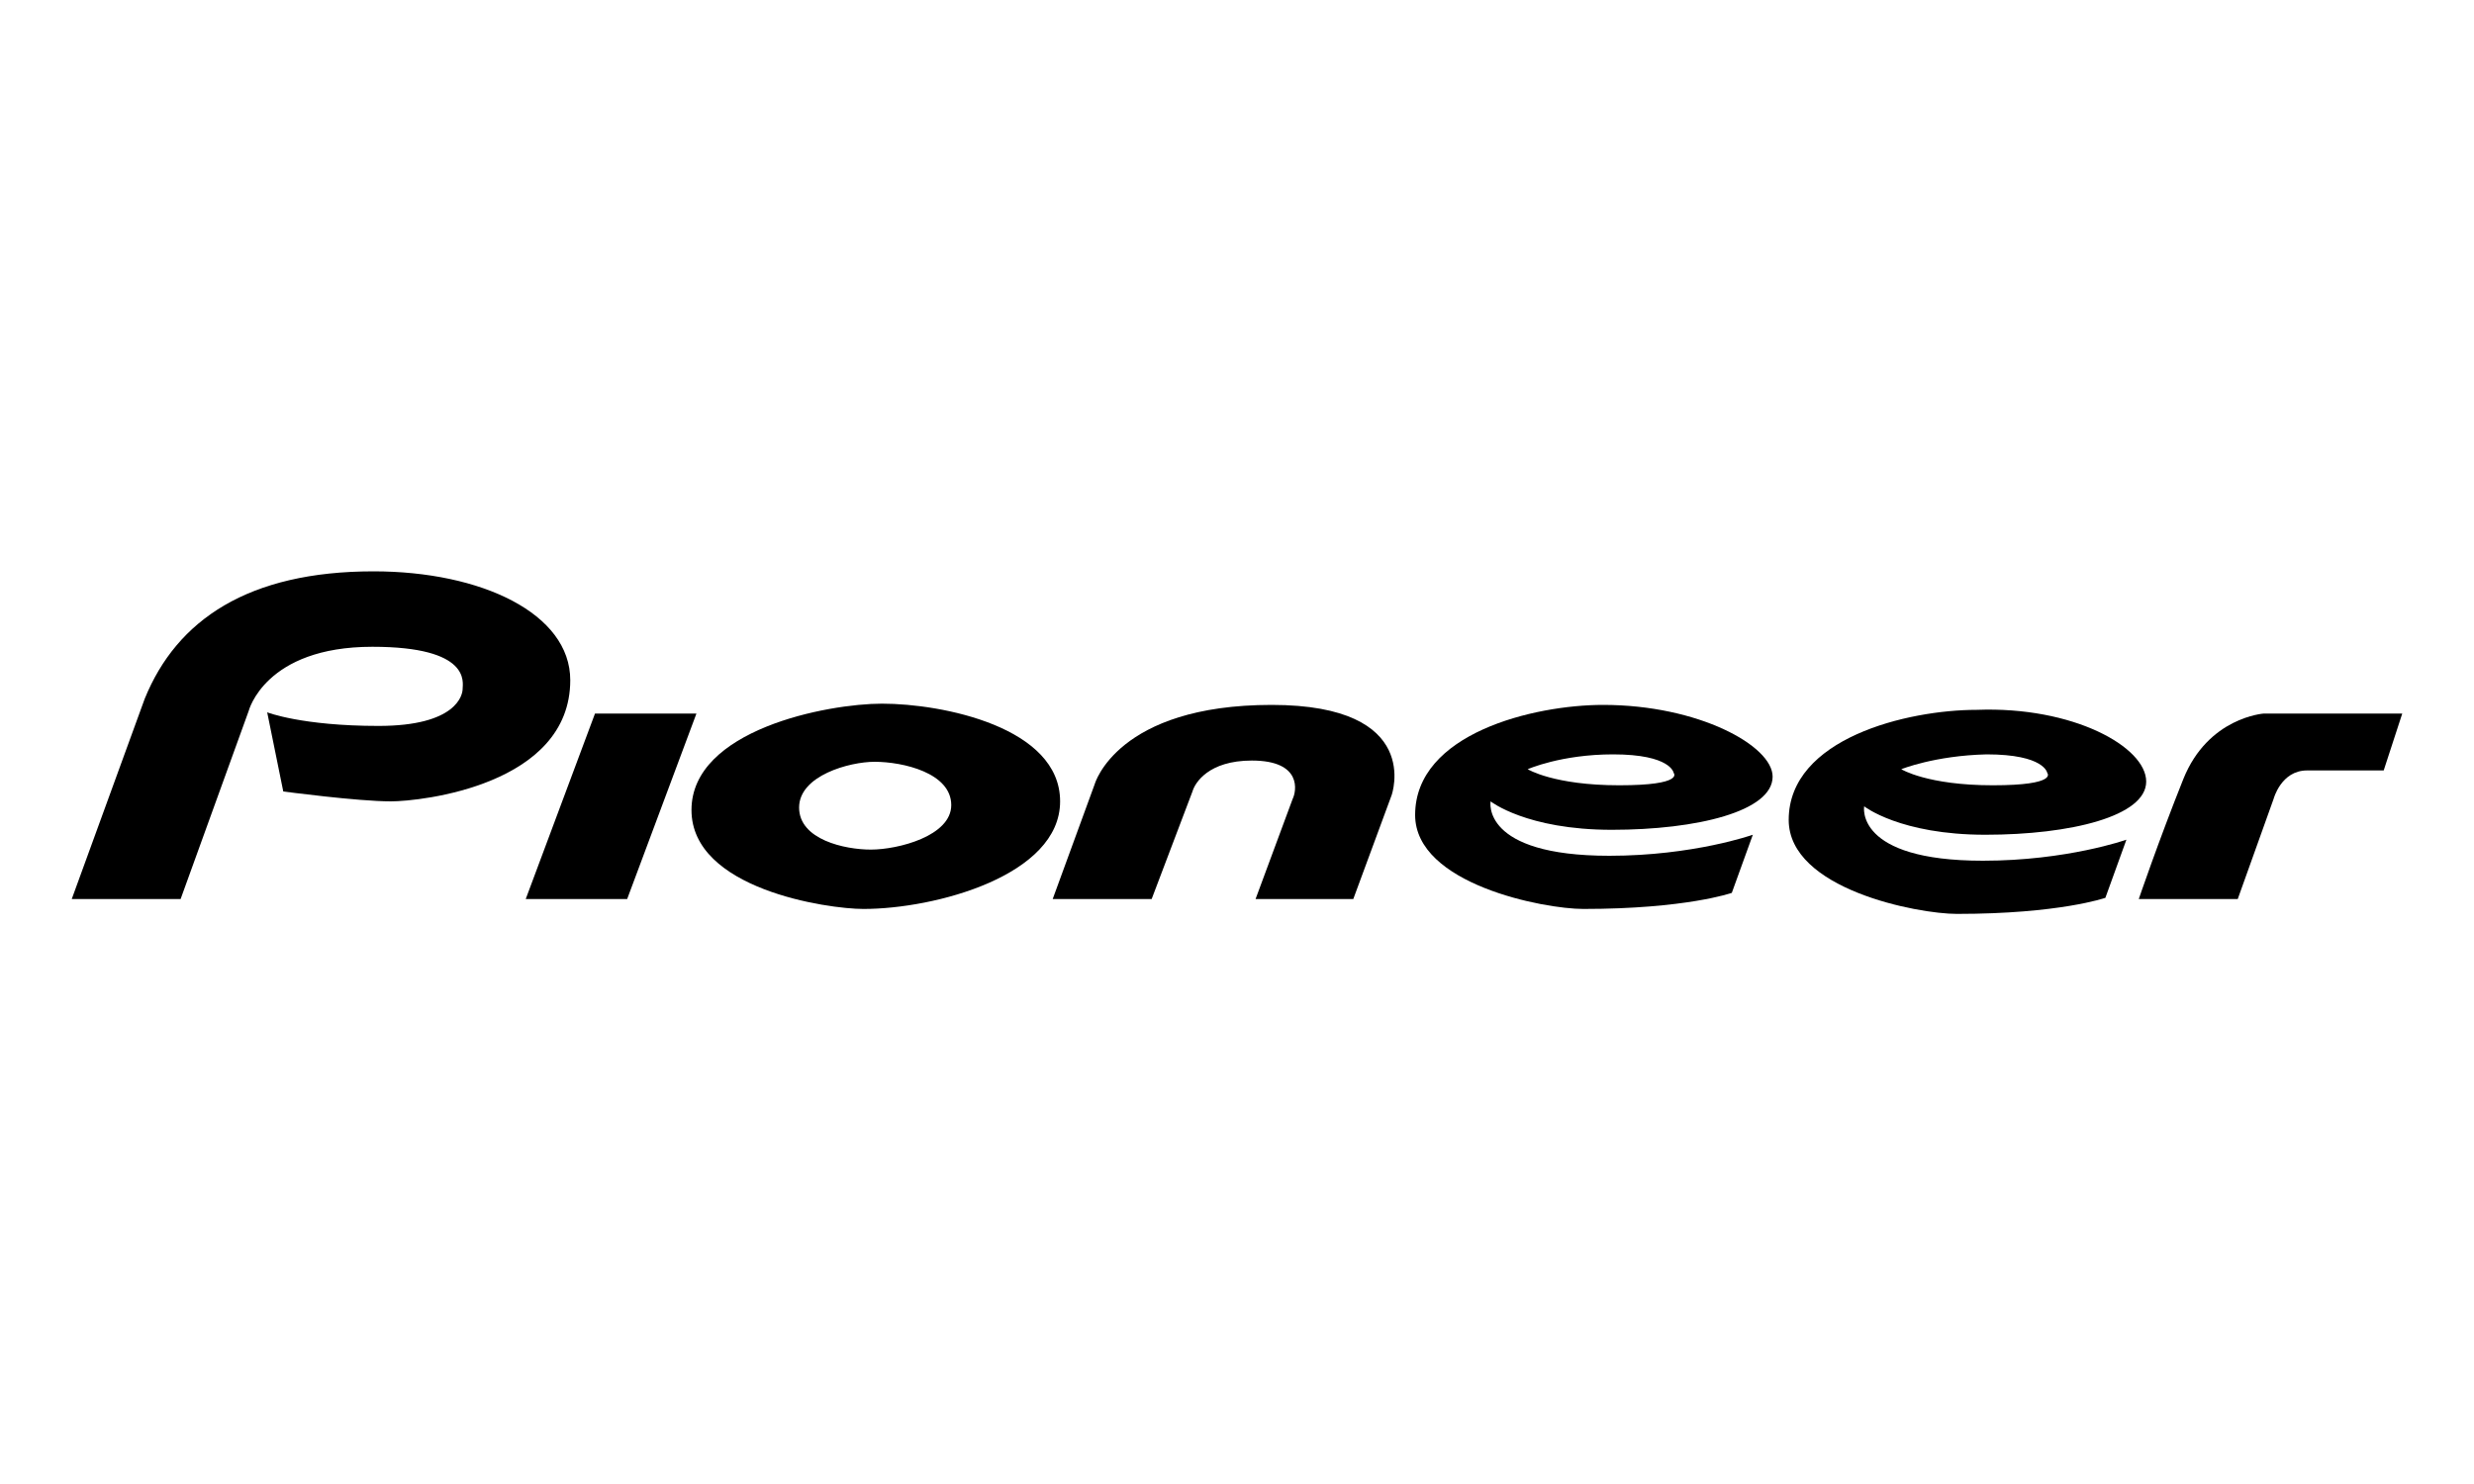
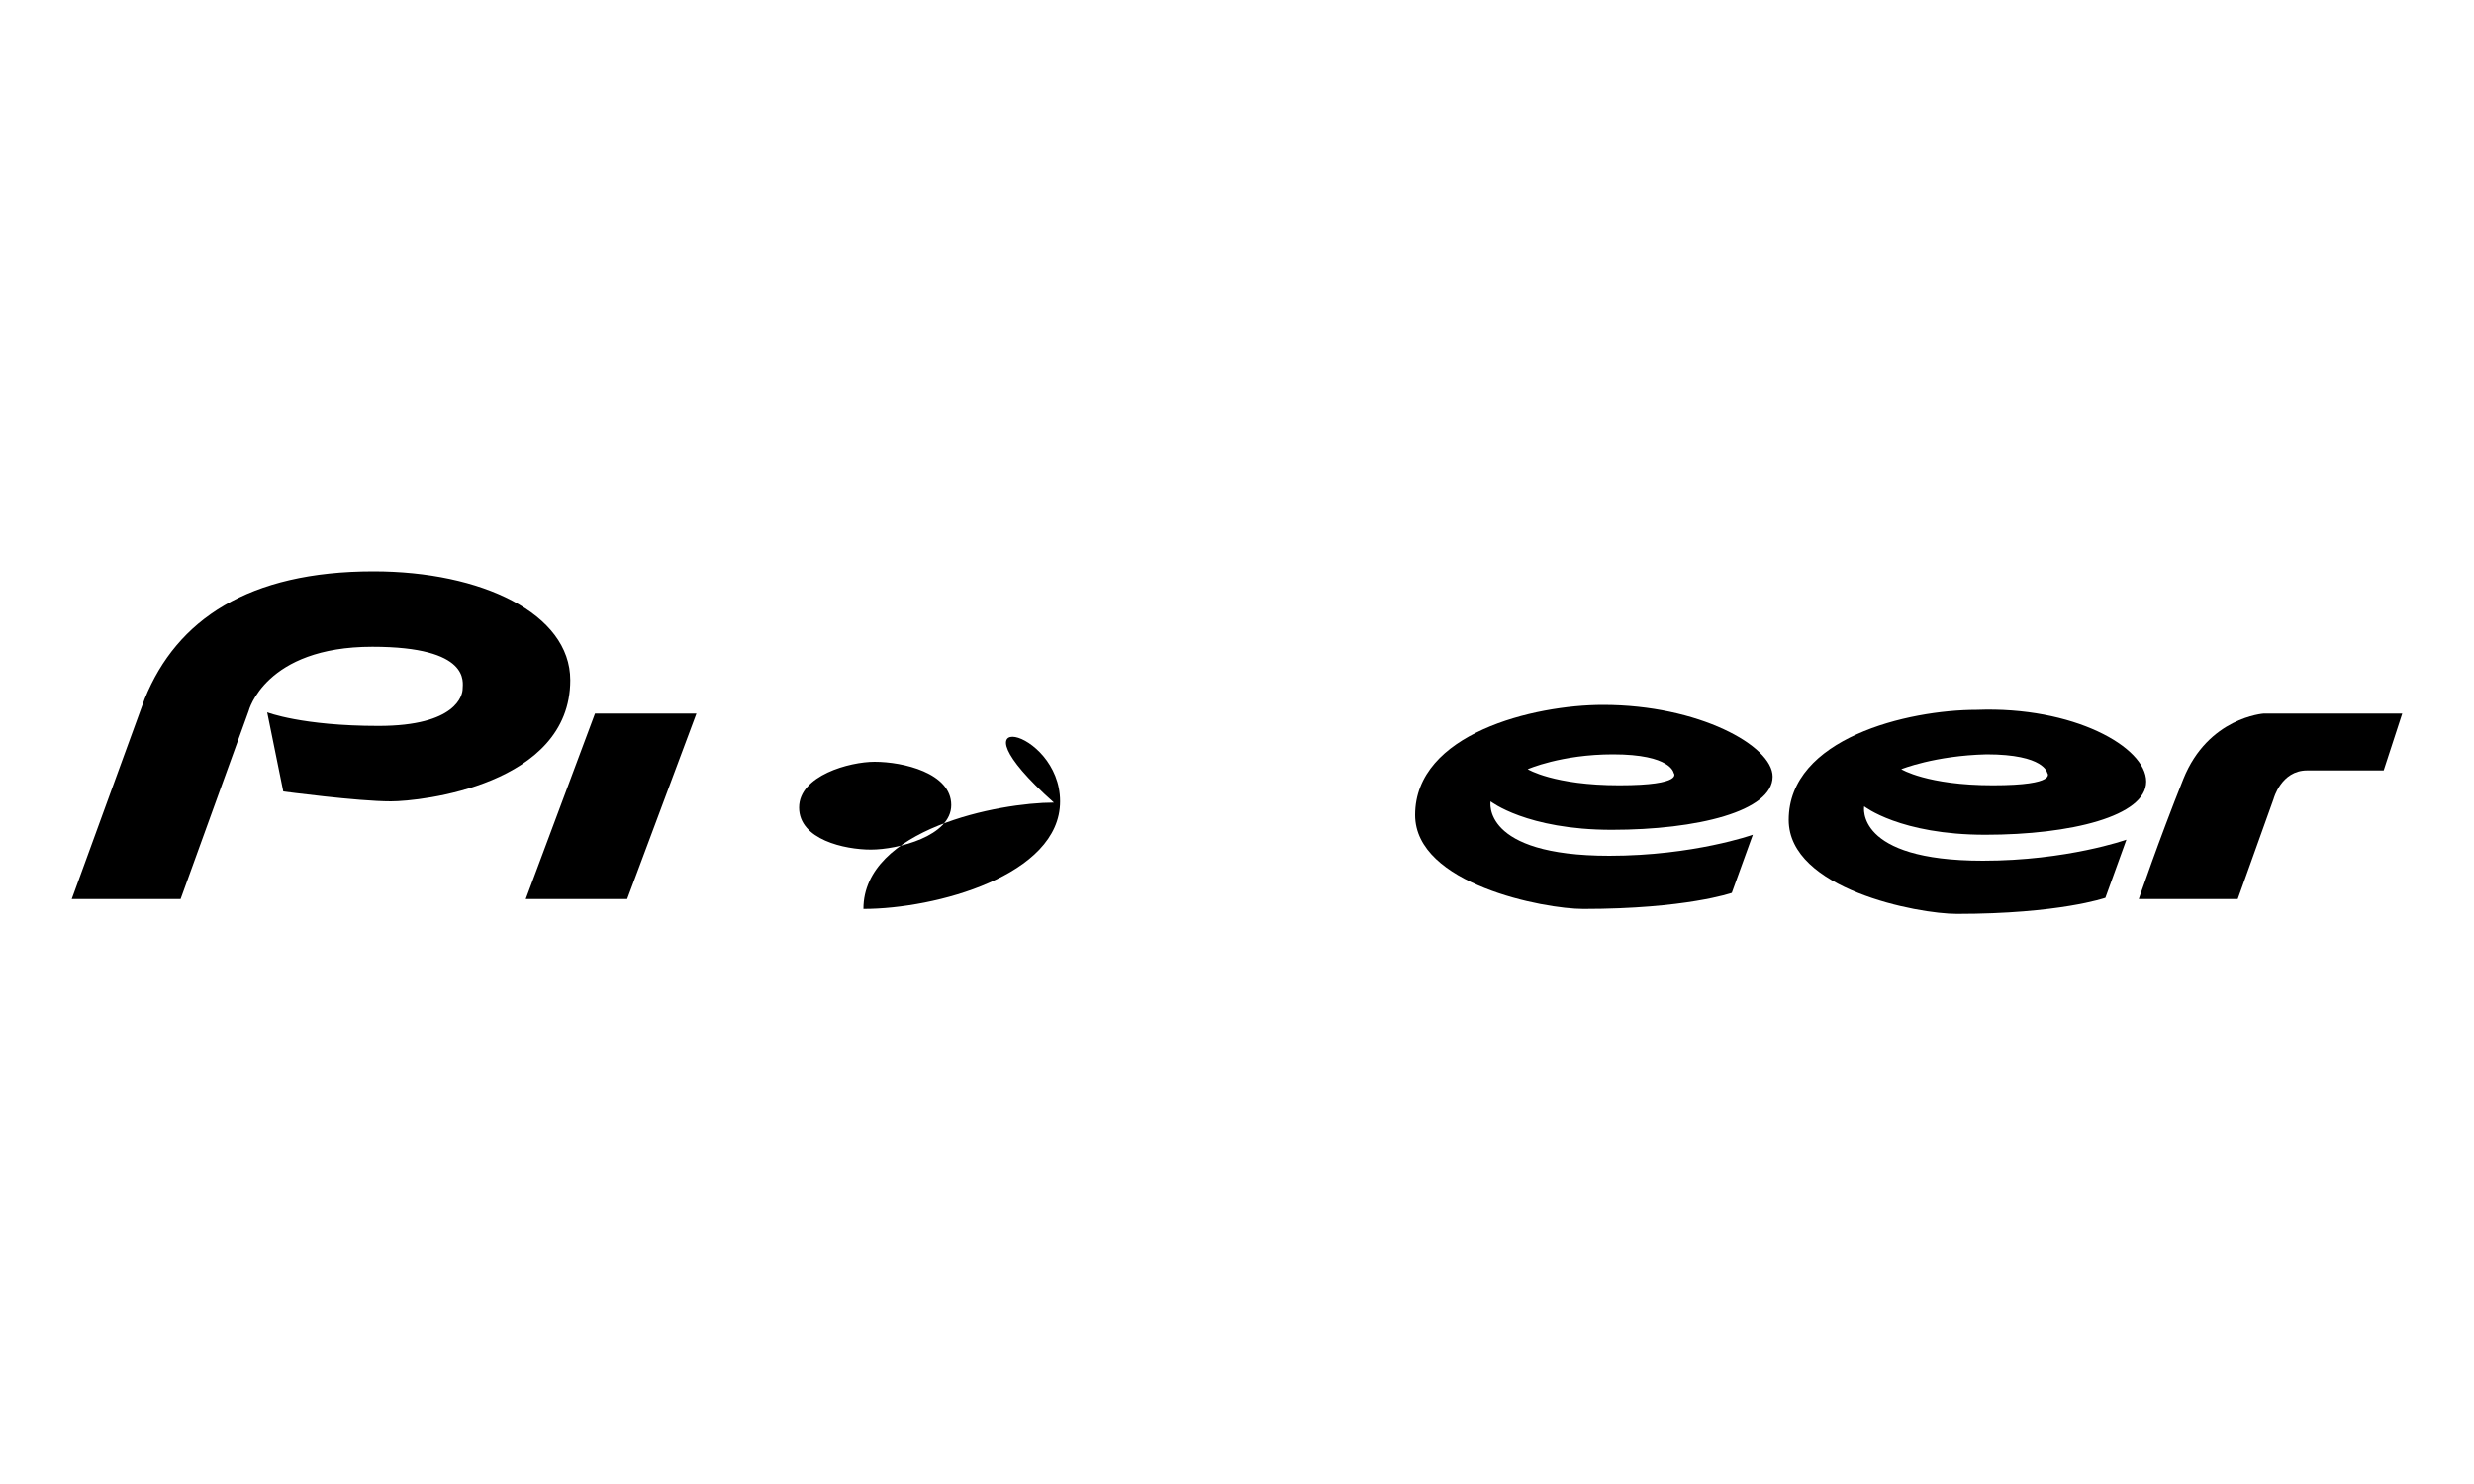
<svg xmlns="http://www.w3.org/2000/svg" version="1.1" id="Layer_1" x="0px" y="0px" viewBox="0 0 200 120" style="enable-background:new 0 0 200 120;" xml:space="preserve">
  <style type="text/css">
	.st0{fill-rule:evenodd;clip-rule:evenodd;}
</style>
  <g>
    <path class="st0" d="M5.8,72.7h8.8l5.5-15.2c0,0,1.3-5.2,10-5.2c8,0,7.3,2.9,7.3,3.4c0,0.5-0.5,3-6.8,3c-6.2,0-9-1.1-9-1.1l1.3,6.4   c0,0,6,0.8,8.7,0.8c2.4,0,14.5-1.3,14.5-9.8c0-5.4-7.2-8.8-15.9-8.8c-10.1,0-15.9,3.9-18.5,10.3L5.8,72.7L5.8,72.7z" />
    <polygon class="st0" points="48.1,57.7 42.5,72.7 50.7,72.7 56.3,57.7 48.1,57.7  " />
-     <path class="st0" d="M85.7,64.8c0,6-10.1,8.7-15.9,8.7c-2.9,0-13.9-1.6-13.9-8c0-6.5,11-8.6,15.4-8.6   C76.2,56.9,85.7,58.8,85.7,64.8L85.7,64.8z M70.7,61.6c-2,0-6.1,1.1-6.1,3.7c0,2.6,3.7,3.4,5.8,3.4c2.2,0,6.5-1.1,6.5-3.6   C76.9,62.5,73,61.6,70.7,61.6L70.7,61.6z" />
-     <path class="st0" d="M85.1,72.7h8l3.3-8.7c0.2-0.7,1.3-2.5,4.8-2.5c4.1,0,3.6,2.5,3.3,3.1l-3,8.1h7.9l3.1-8.4c0,0,2.6-7.3-9.7-7.3   c-12.5,0-14.3,6.4-14.3,6.4L85.1,72.7L85.1,72.7z" />
+     <path class="st0" d="M85.7,64.8c0,6-10.1,8.7-15.9,8.7c0-6.5,11-8.6,15.4-8.6   C76.2,56.9,85.7,58.8,85.7,64.8L85.7,64.8z M70.7,61.6c-2,0-6.1,1.1-6.1,3.7c0,2.6,3.7,3.4,5.8,3.4c2.2,0,6.5-1.1,6.5-3.6   C76.9,62.5,73,61.6,70.7,61.6L70.7,61.6z" />
    <path class="st0" d="M130.4,61c4.7,0,4.9,1.5,4.9,1.5s0.9,1-4.4,1c-5.3,0-7.4-1.3-7.4-1.3S126.2,61,130.4,61L130.4,61z M129.6,57   c-5.6,0-15.2,2.3-15.2,8.9c0,5.6,10.4,7.6,13.6,7.6c8.3,0,12-1.3,12-1.3l1.7-4.7c0,0-4.8,1.7-11.6,1.7c-10.4,0-9.6-4.4-9.6-4.4   s2.9,2.3,9.8,2.3c6.9,0,13-1.5,13-4.3C143.3,60.3,137.3,57,129.6,57L129.6,57z" />
    <path class="st0" d="M172.9,72.7h8l2.9-8.1c0,0,0.6-2.3,2.7-2.3c2.1,0,6.2,0,6.2,0l1.5-4.6H183c0,0-4.5,0.3-6.5,5.3   C174.5,68,172.9,72.7,172.9,72.7L172.9,72.7z" />
    <path class="st0" d="M173.5,63.2c0,2.8-6.1,4.3-13,4.3c-6.9,0-9.8-2.3-9.8-2.3s-0.8,4.4,9.6,4.4c6.8,0,11.6-1.7,11.6-1.7l-1.7,4.7   c0,0-3.7,1.3-12,1.3c-3.2,0-13.6-2-13.6-7.6c0-6.6,9.6-8.9,15.2-8.9C167.6,57.1,173.5,60.4,173.5,63.2L173.5,63.2z M153.7,62.2   c0,0,2.1,1.3,7.4,1.3c5.3,0,4.4-1,4.4-1s-0.2-1.5-4.9-1.5C156.4,61.1,153.7,62.2,153.7,62.2L153.7,62.2z" />
  </g>
</svg>